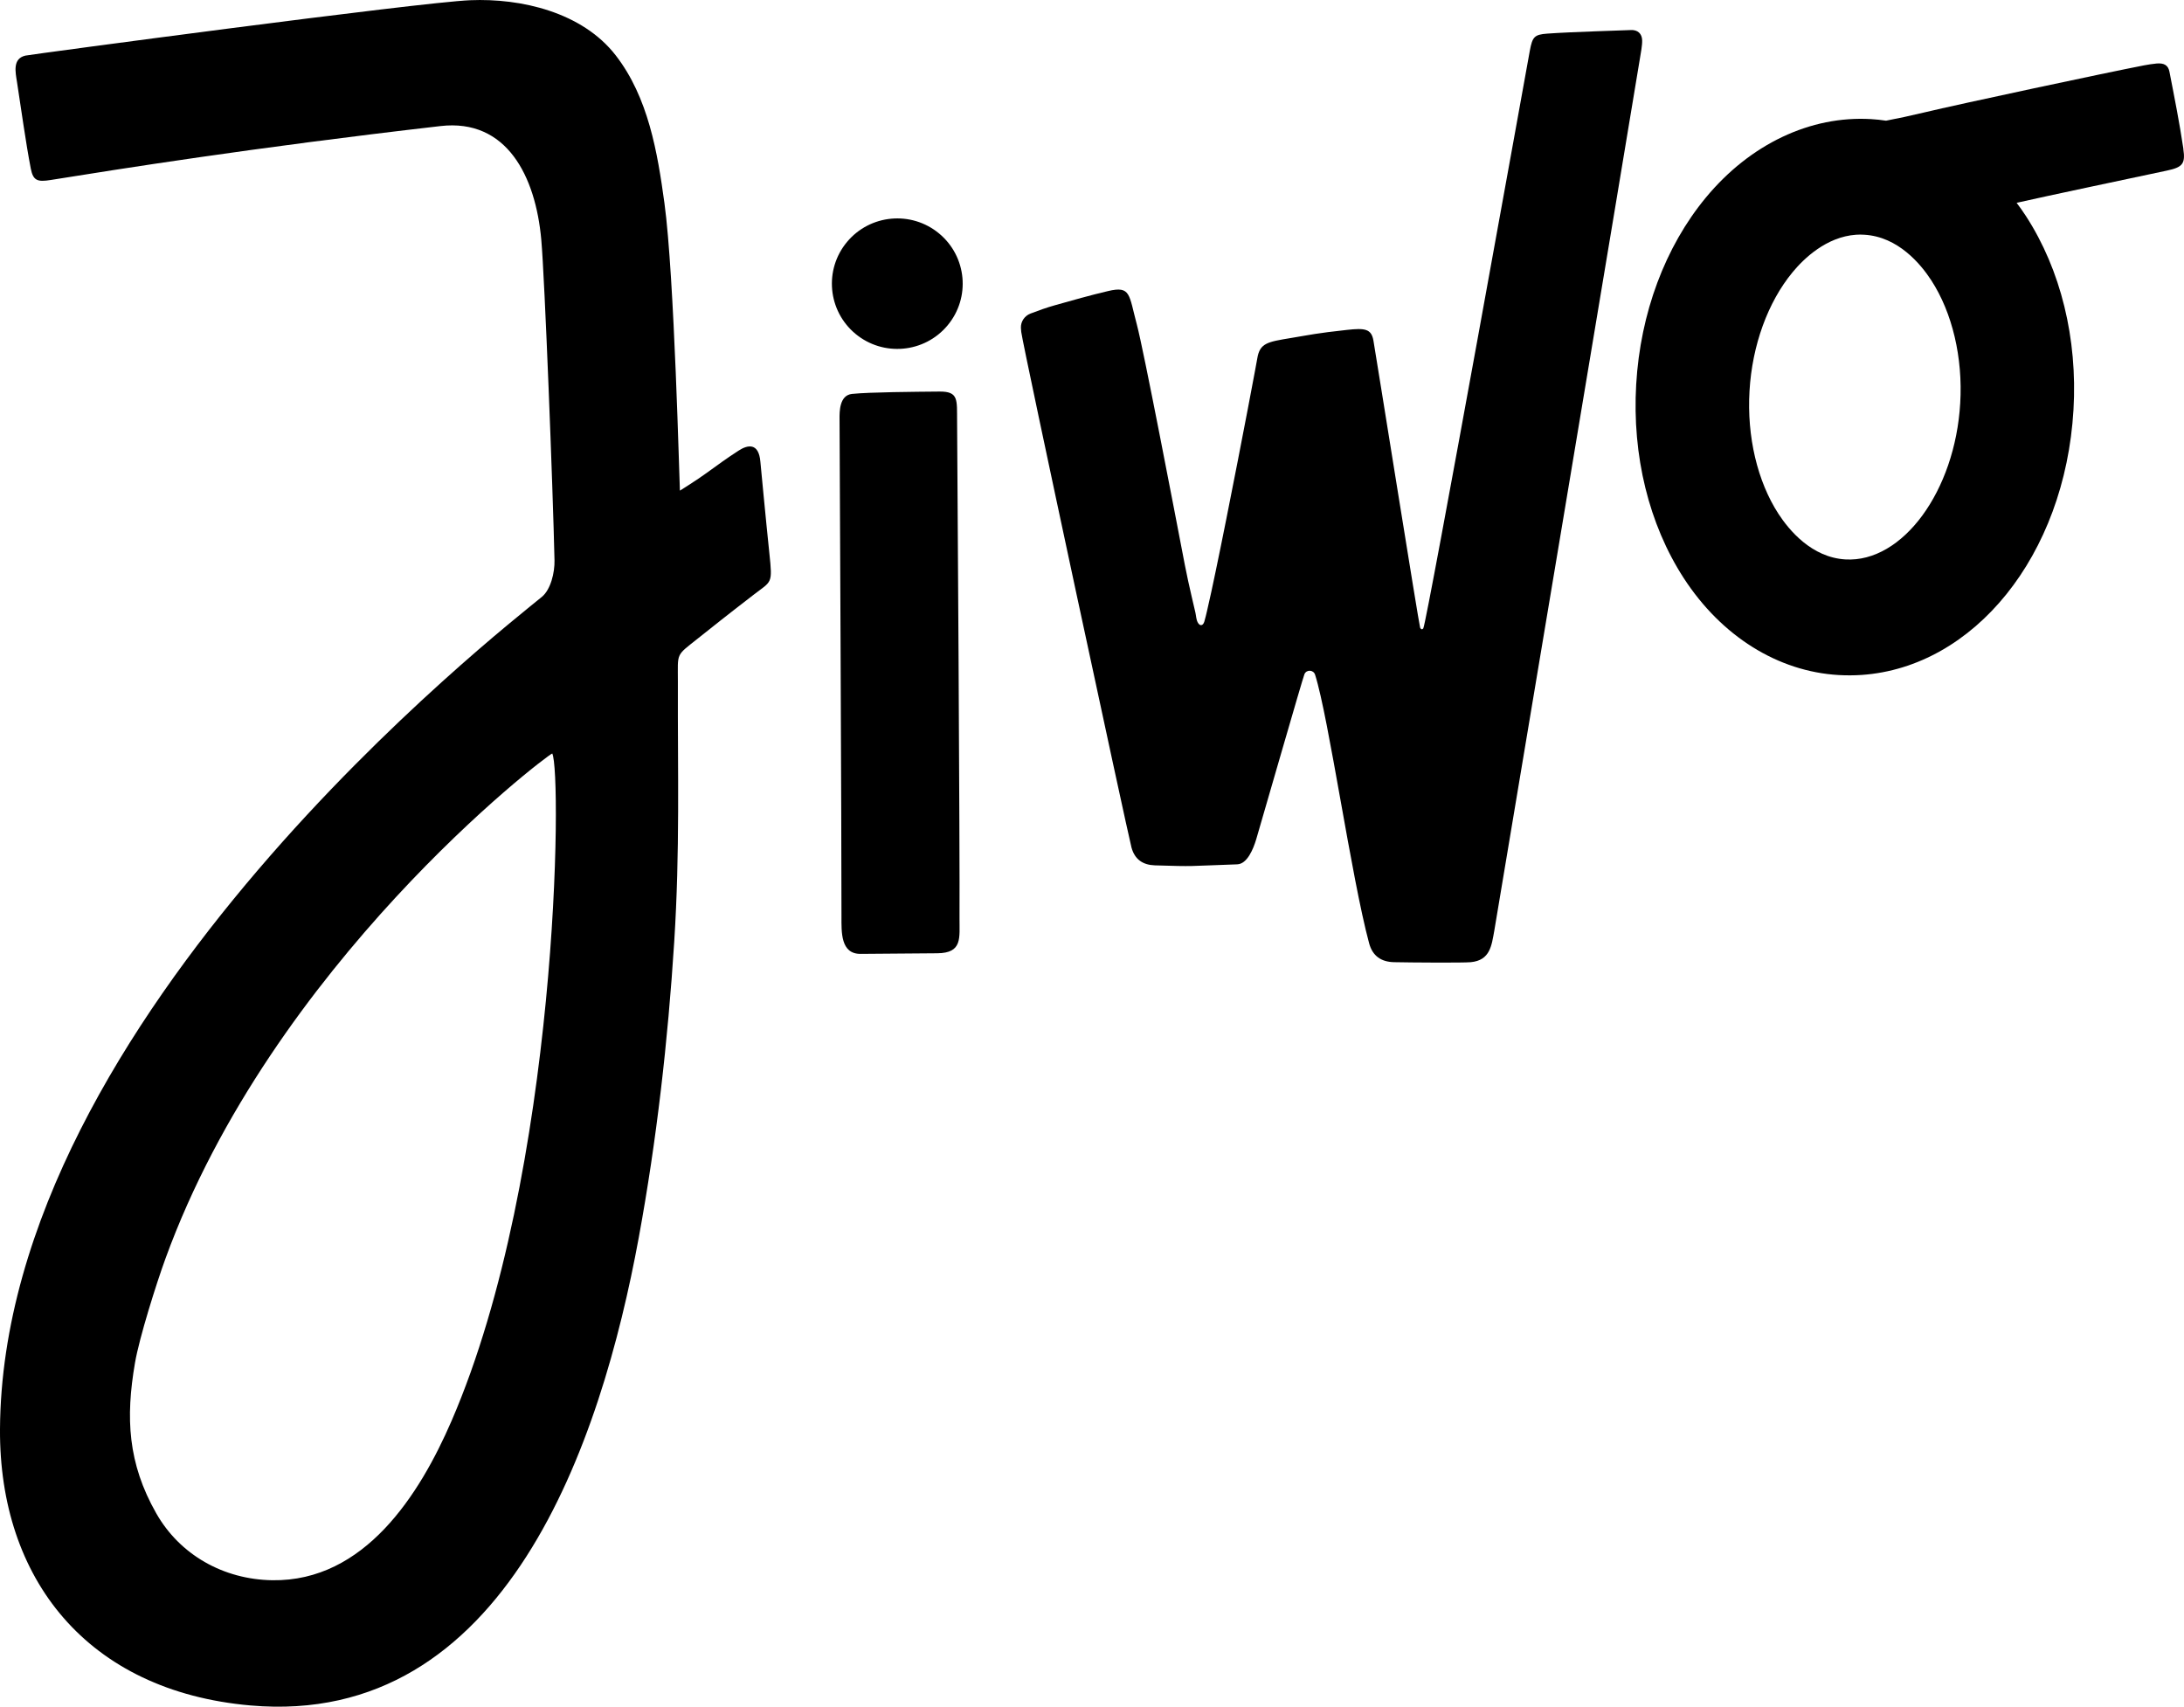
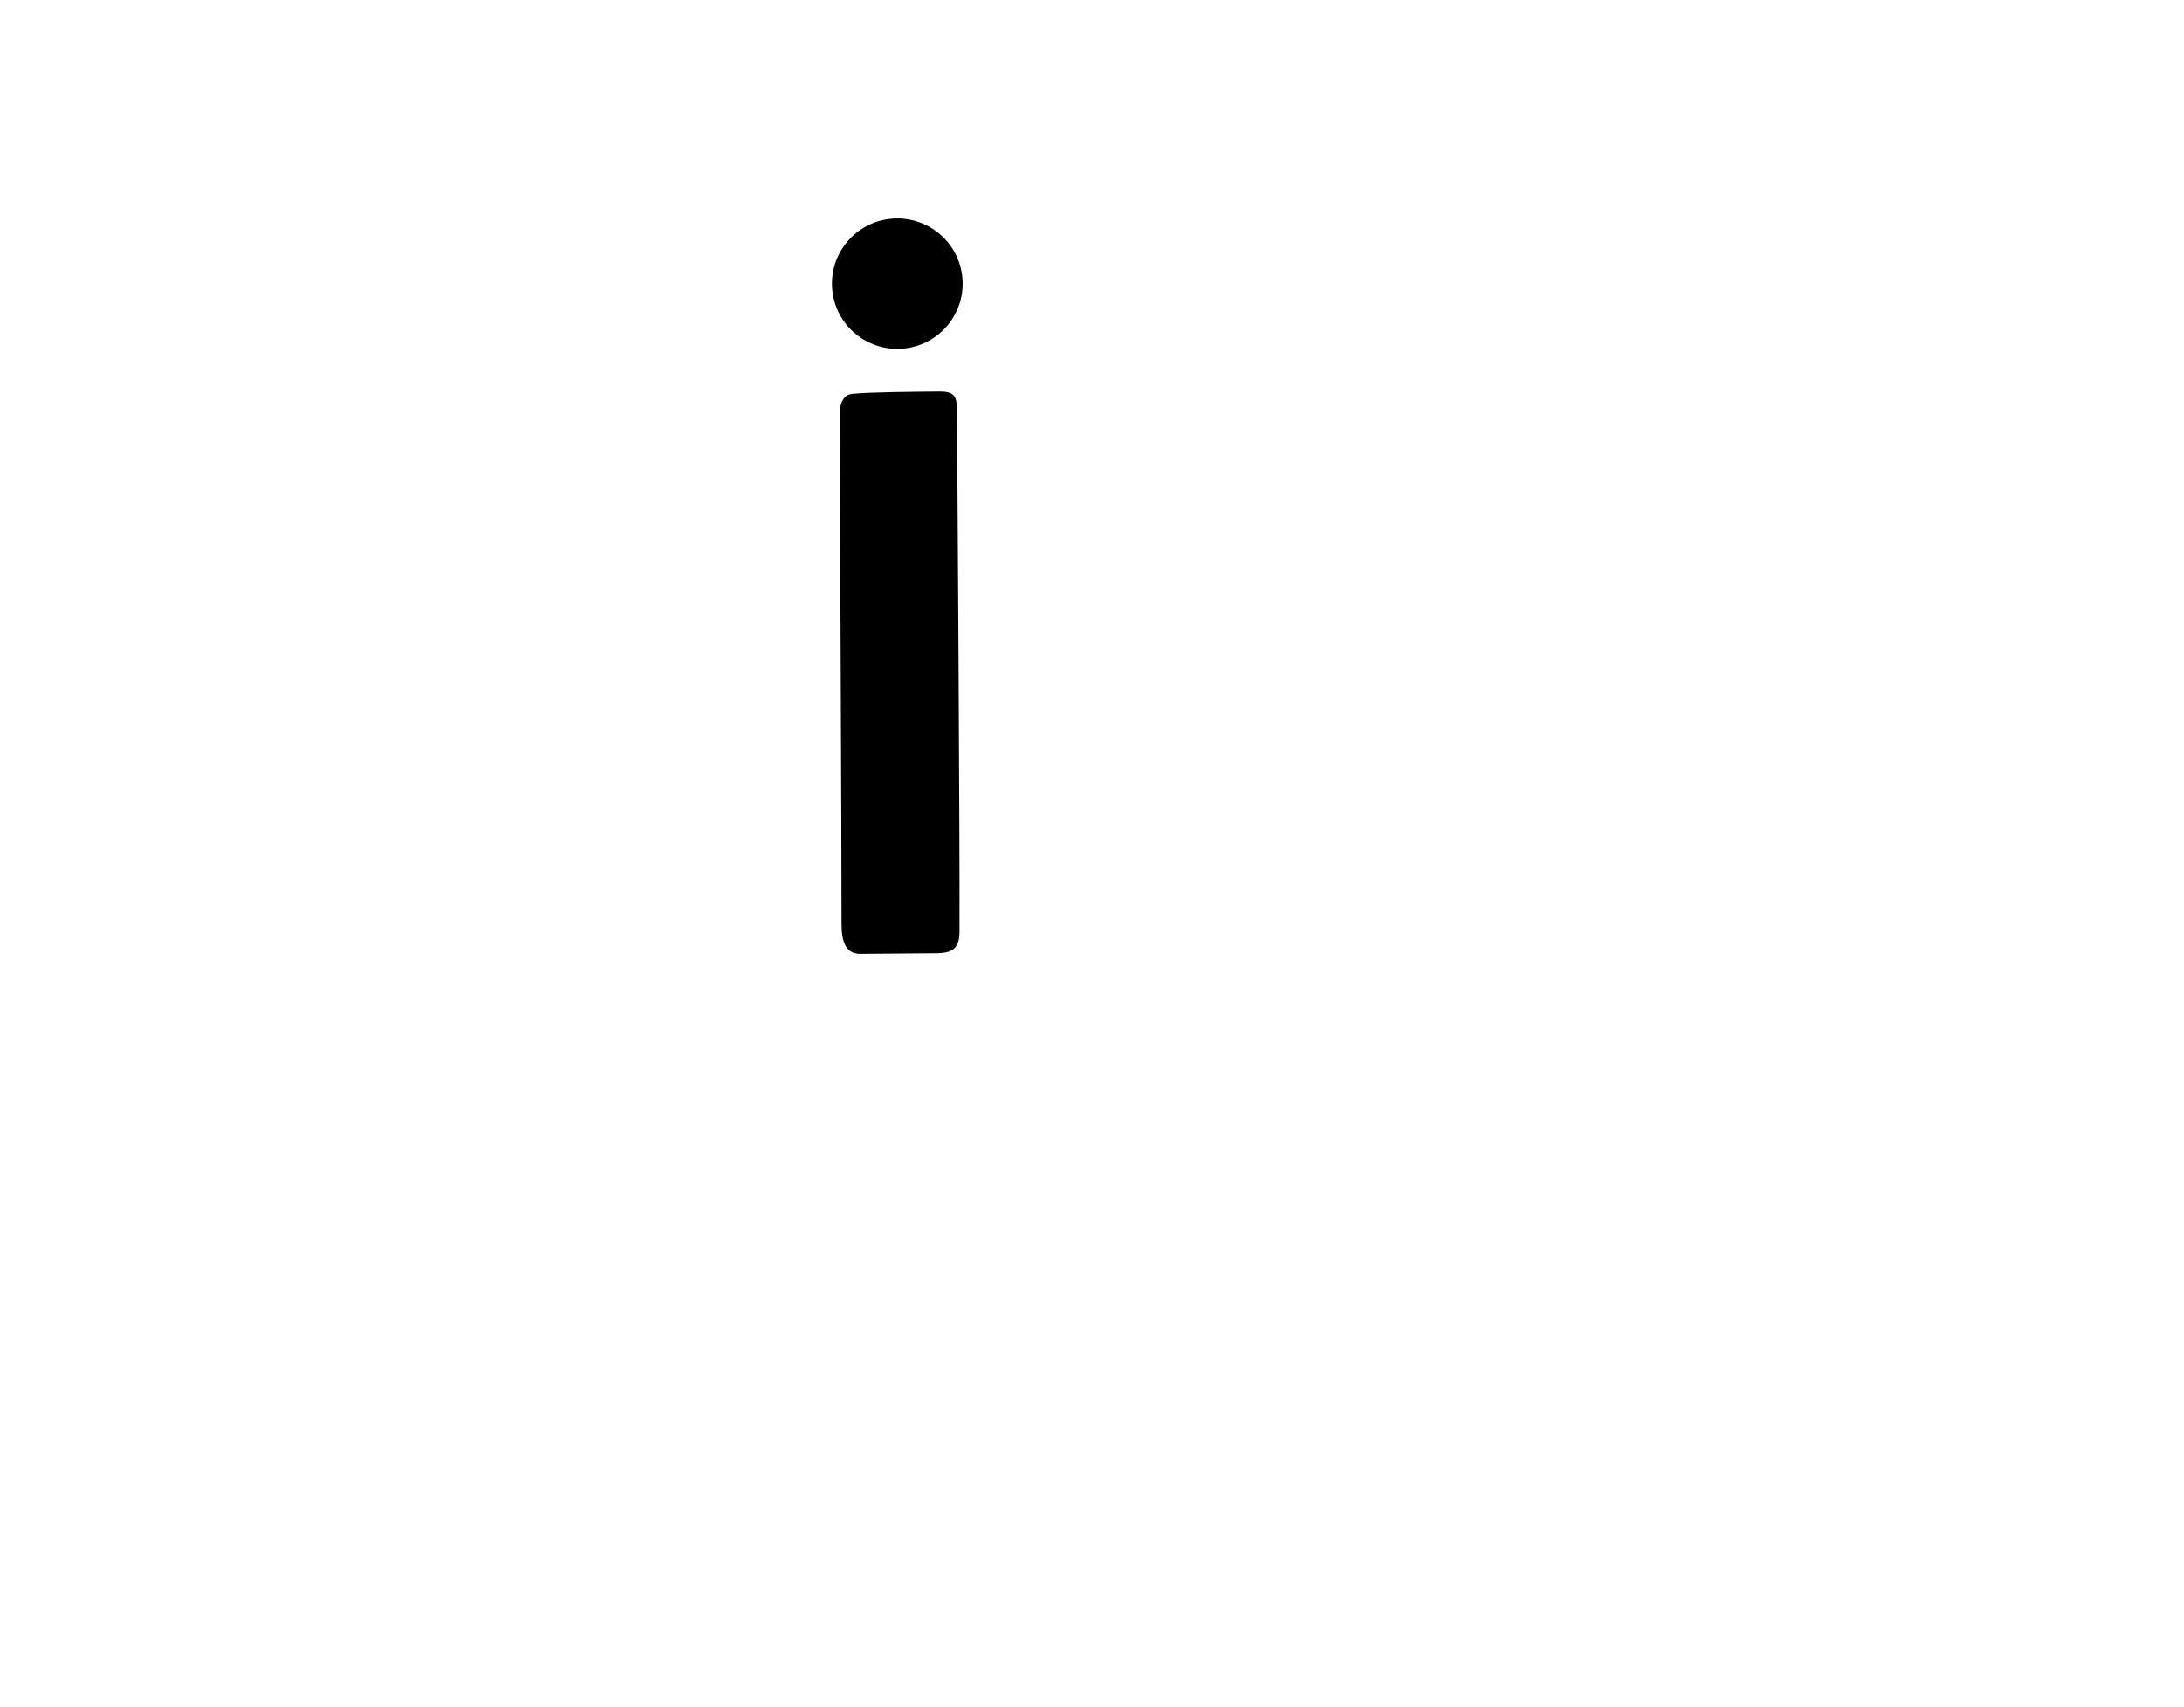
<svg xmlns="http://www.w3.org/2000/svg" width="151" height="118" viewBox="0 0 151 118" fill="none">
  <g clip-path="url(#clip0_651_95)">
    <path d="M66.173 29.112C66.157 27.646 66.293 27.06 64.948 27.072C63.276 27.087 60.115 27.11 58.913 27.235C58.031 27.324 58.039 28.46 58.046 29.011C58.046 29.011 58.19 59.016 58.179 63.36C58.179 64.434 58.109 65.963 59.504 65.951C60.313 65.943 63.914 65.916 64.792 65.909C66.573 65.897 66.328 64.838 66.34 63.461C66.371 59.725 66.192 31.009 66.173 29.112Z" fill="black" />
-     <path d="M98.408 43.433C98.634 43.135 105.73 3.716 105.772 3.499C105.951 2.556 106.076 2.389 106.978 2.324C108.688 2.199 112.514 2.095 112.713 2.079C113.245 2.036 113.521 2.347 113.537 2.773C113.553 3.134 113.436 3.701 113.381 4.054C112.997 6.466 103.401 63.891 103.311 64.368C103.128 65.358 103.035 66.397 101.69 66.525C101.153 66.576 97.506 66.549 96.382 66.525C95.515 66.506 94.901 66.114 94.66 65.218C93.427 60.652 91.872 49.632 90.924 46.649C90.815 46.304 90.332 46.277 90.189 46.61C90.068 46.882 87.257 56.672 86.853 58.03C86.65 58.705 86.231 59.737 85.538 59.76C81.903 59.884 82.747 59.919 79.842 59.83C79.026 59.803 78.454 59.427 78.229 58.593C77.984 57.697 70.732 23.972 70.608 22.952C70.596 22.855 70.588 22.762 70.585 22.665C70.569 22.231 70.841 21.835 71.246 21.68C71.798 21.47 72.35 21.269 72.918 21.11C74.142 20.764 75.371 20.415 76.611 20.124C78.19 19.752 78.042 20.349 78.602 22.444C79.069 24.193 81.195 35.291 81.919 39.058C82.062 39.799 82.226 40.536 82.397 41.273C82.482 41.634 82.568 41.998 82.65 42.359C82.7 42.58 82.7 42.824 82.809 43.03C82.957 43.313 83.174 43.274 83.264 42.983C83.338 42.735 83.396 42.483 83.454 42.235C83.664 41.346 83.851 40.45 84.038 39.558C84.294 38.333 84.543 37.107 84.788 35.877C85.056 34.543 85.317 33.208 85.577 31.874C85.814 30.66 86.052 29.442 86.281 28.228C86.448 27.359 86.615 26.486 86.775 25.613C86.825 25.334 86.88 25.051 86.93 24.767C87.105 23.709 87.661 23.635 89.244 23.371C90.659 23.138 90.966 23.045 93.128 22.809C94.357 22.673 94.819 22.727 94.959 23.553C95.142 24.612 98.121 43.282 98.187 43.398C98.268 43.55 98.346 43.523 98.412 43.437L98.408 43.433Z" fill="black" />
-     <path d="M47.008 33.922C46.977 33.581 46.627 19.054 45.939 14.046C45.461 10.551 44.827 6.734 42.568 3.825C40.247 0.834 36.013 -0.132 32.513 0.015C28.979 0.159 2.053 3.774 1.758 3.844C0.852 4.054 1.07 4.996 1.175 5.671C1.459 7.49 1.777 9.841 2.127 11.649C2.291 12.494 2.59 12.591 3.508 12.444C8.271 11.684 17.357 10.225 30.456 8.716C35.029 8.189 37.031 12.172 37.424 16.575C37.661 19.217 38.229 33.81 38.338 38.748C38.357 39.585 38.077 40.761 37.467 41.265C34.865 43.418 0.172 70.335 0 98.803C-0.062 109.125 6 116.922 17.322 117.915C34.978 119.462 41.561 99.707 44.162 85.575C45.402 78.833 46.18 71.956 46.615 65.117C47.016 58.763 46.849 53.515 46.868 47.15C46.872 45.078 46.685 45.392 48.291 44.112C49.189 43.398 50.169 42.611 52.094 41.129C53.365 40.148 53.42 40.412 53.194 38.259C52.965 36.09 52.572 31.924 52.572 31.924C52.459 30.598 51.701 30.741 51.06 31.16C49.283 32.316 49.104 32.615 47.016 33.918L47.008 33.922ZM31.218 98.244C29.006 103.353 25.2 109.35 18.831 109.257C15.444 109.206 12.431 107.496 10.802 104.629C8.834 101.169 8.679 98.023 9.332 94.233C9.635 92.464 10.825 88.702 11.443 87.01C18.835 66.696 37.626 52.336 38.182 52.095C38.855 53.368 38.656 81.064 31.218 98.244Z" fill="black" />
-     <path d="M150.957 10.291C150.692 8.503 150.338 6.726 149.992 4.95C149.903 4.5 149.611 4.348 149.106 4.391C148.814 4.418 148.523 4.465 148.235 4.519C145.684 5.012 135.521 7.18 132.993 7.785C132.103 7.999 131.255 8.181 130.4 8.344C130.058 8.293 129.716 8.255 129.366 8.235C125.167 7.987 121.002 9.965 117.946 13.654C115.123 17.064 113.413 21.653 113.125 26.575C112.837 31.498 114.004 36.253 116.41 39.966C119.015 43.984 122.919 46.428 127.118 46.672C127.659 46.703 128.191 46.7 128.716 46.665C136.473 46.129 142.768 38.422 143.359 28.332C143.647 23.41 142.48 18.654 140.074 14.942C139.868 14.624 139.65 14.318 139.428 14.023C141.333 13.588 147.586 12.269 149.813 11.796C150.898 11.567 151.108 11.327 150.953 10.299L150.957 10.291ZM135.528 27.875C135.175 33.961 131.535 38.91 127.589 38.678C125.252 38.542 123.689 36.645 122.962 35.528C121.504 33.282 120.773 30.183 120.96 27.029C121.142 23.875 122.231 20.885 123.938 18.821C124.715 17.878 126.275 16.373 128.324 16.23C128.51 16.218 128.701 16.214 128.899 16.23C131.236 16.366 132.799 18.262 133.526 19.38C134.984 21.626 135.715 24.725 135.528 27.879V27.875Z" fill="black" />
    <path d="M65.514 22.498C67.112 20.583 66.85 17.739 64.931 16.145C63.011 14.551 60.16 14.812 58.563 16.727C56.965 18.642 57.226 21.486 59.145 23.08C61.065 24.674 63.916 24.413 65.514 22.498Z" fill="black" />
  </g>
  <defs>
    <clipPath id="clip0_651_95">
      <rect width="151" height="118" fill="white" />
    </clipPath>
  </defs>
</svg>